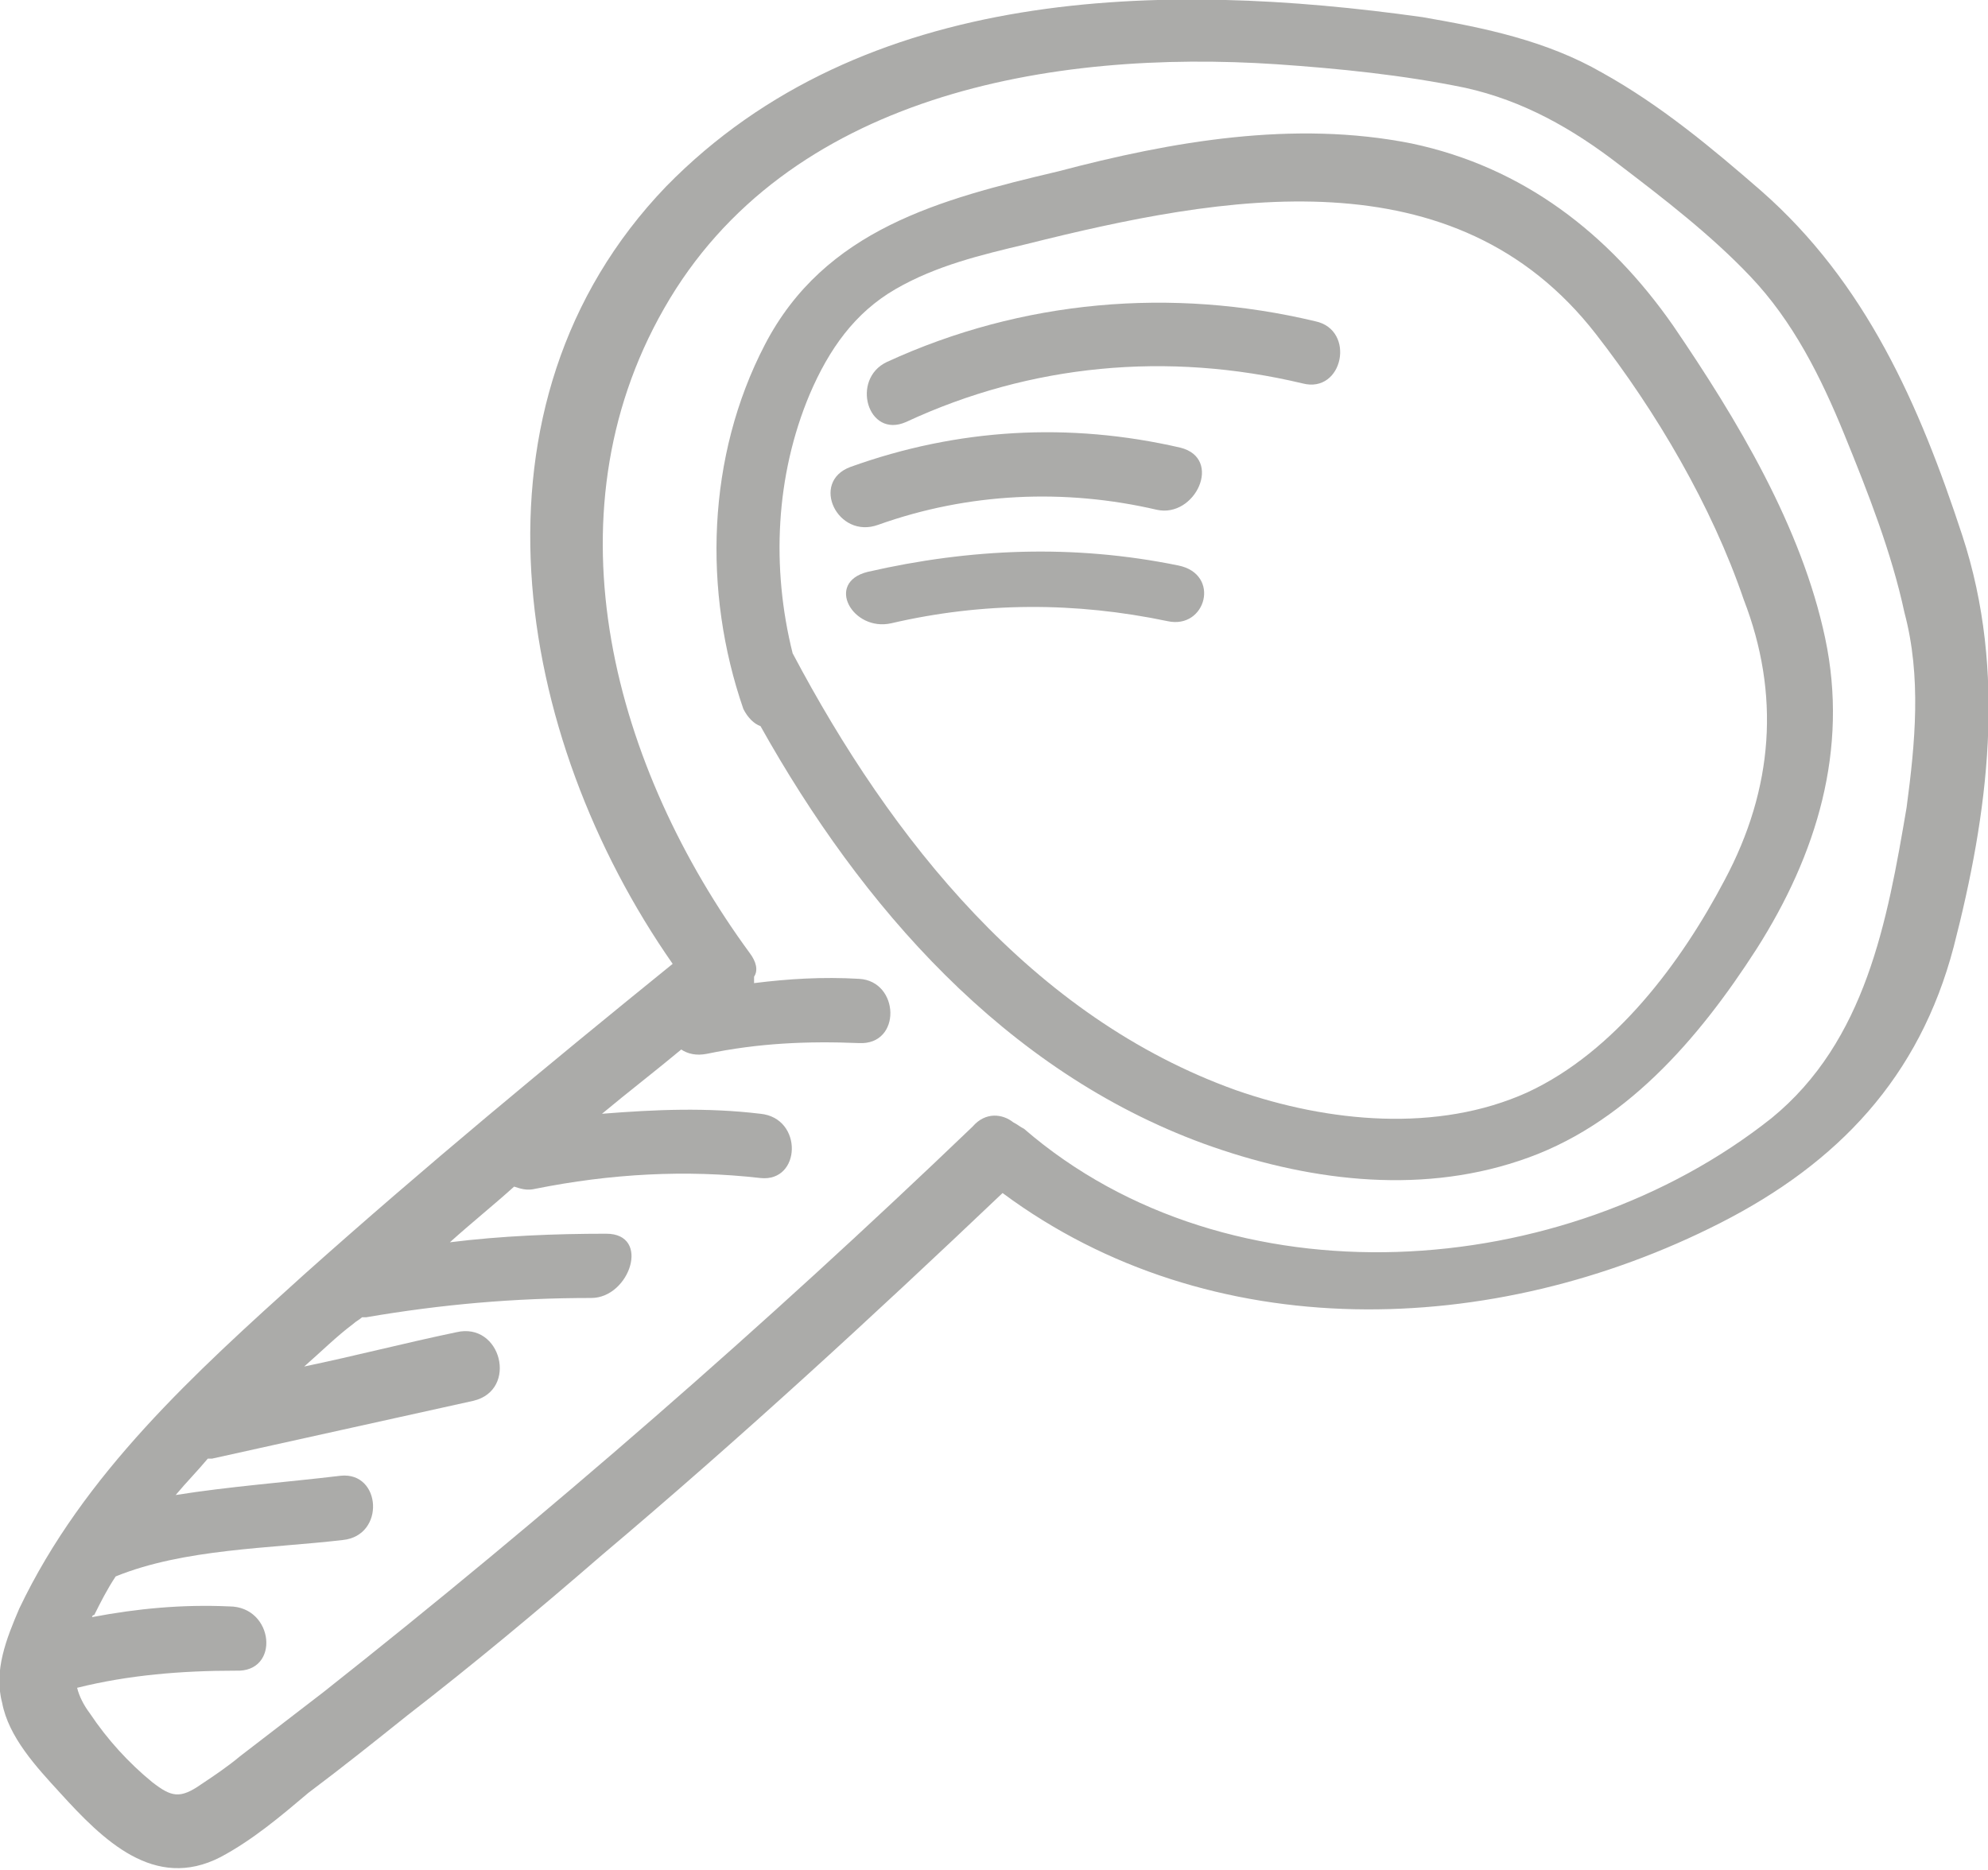
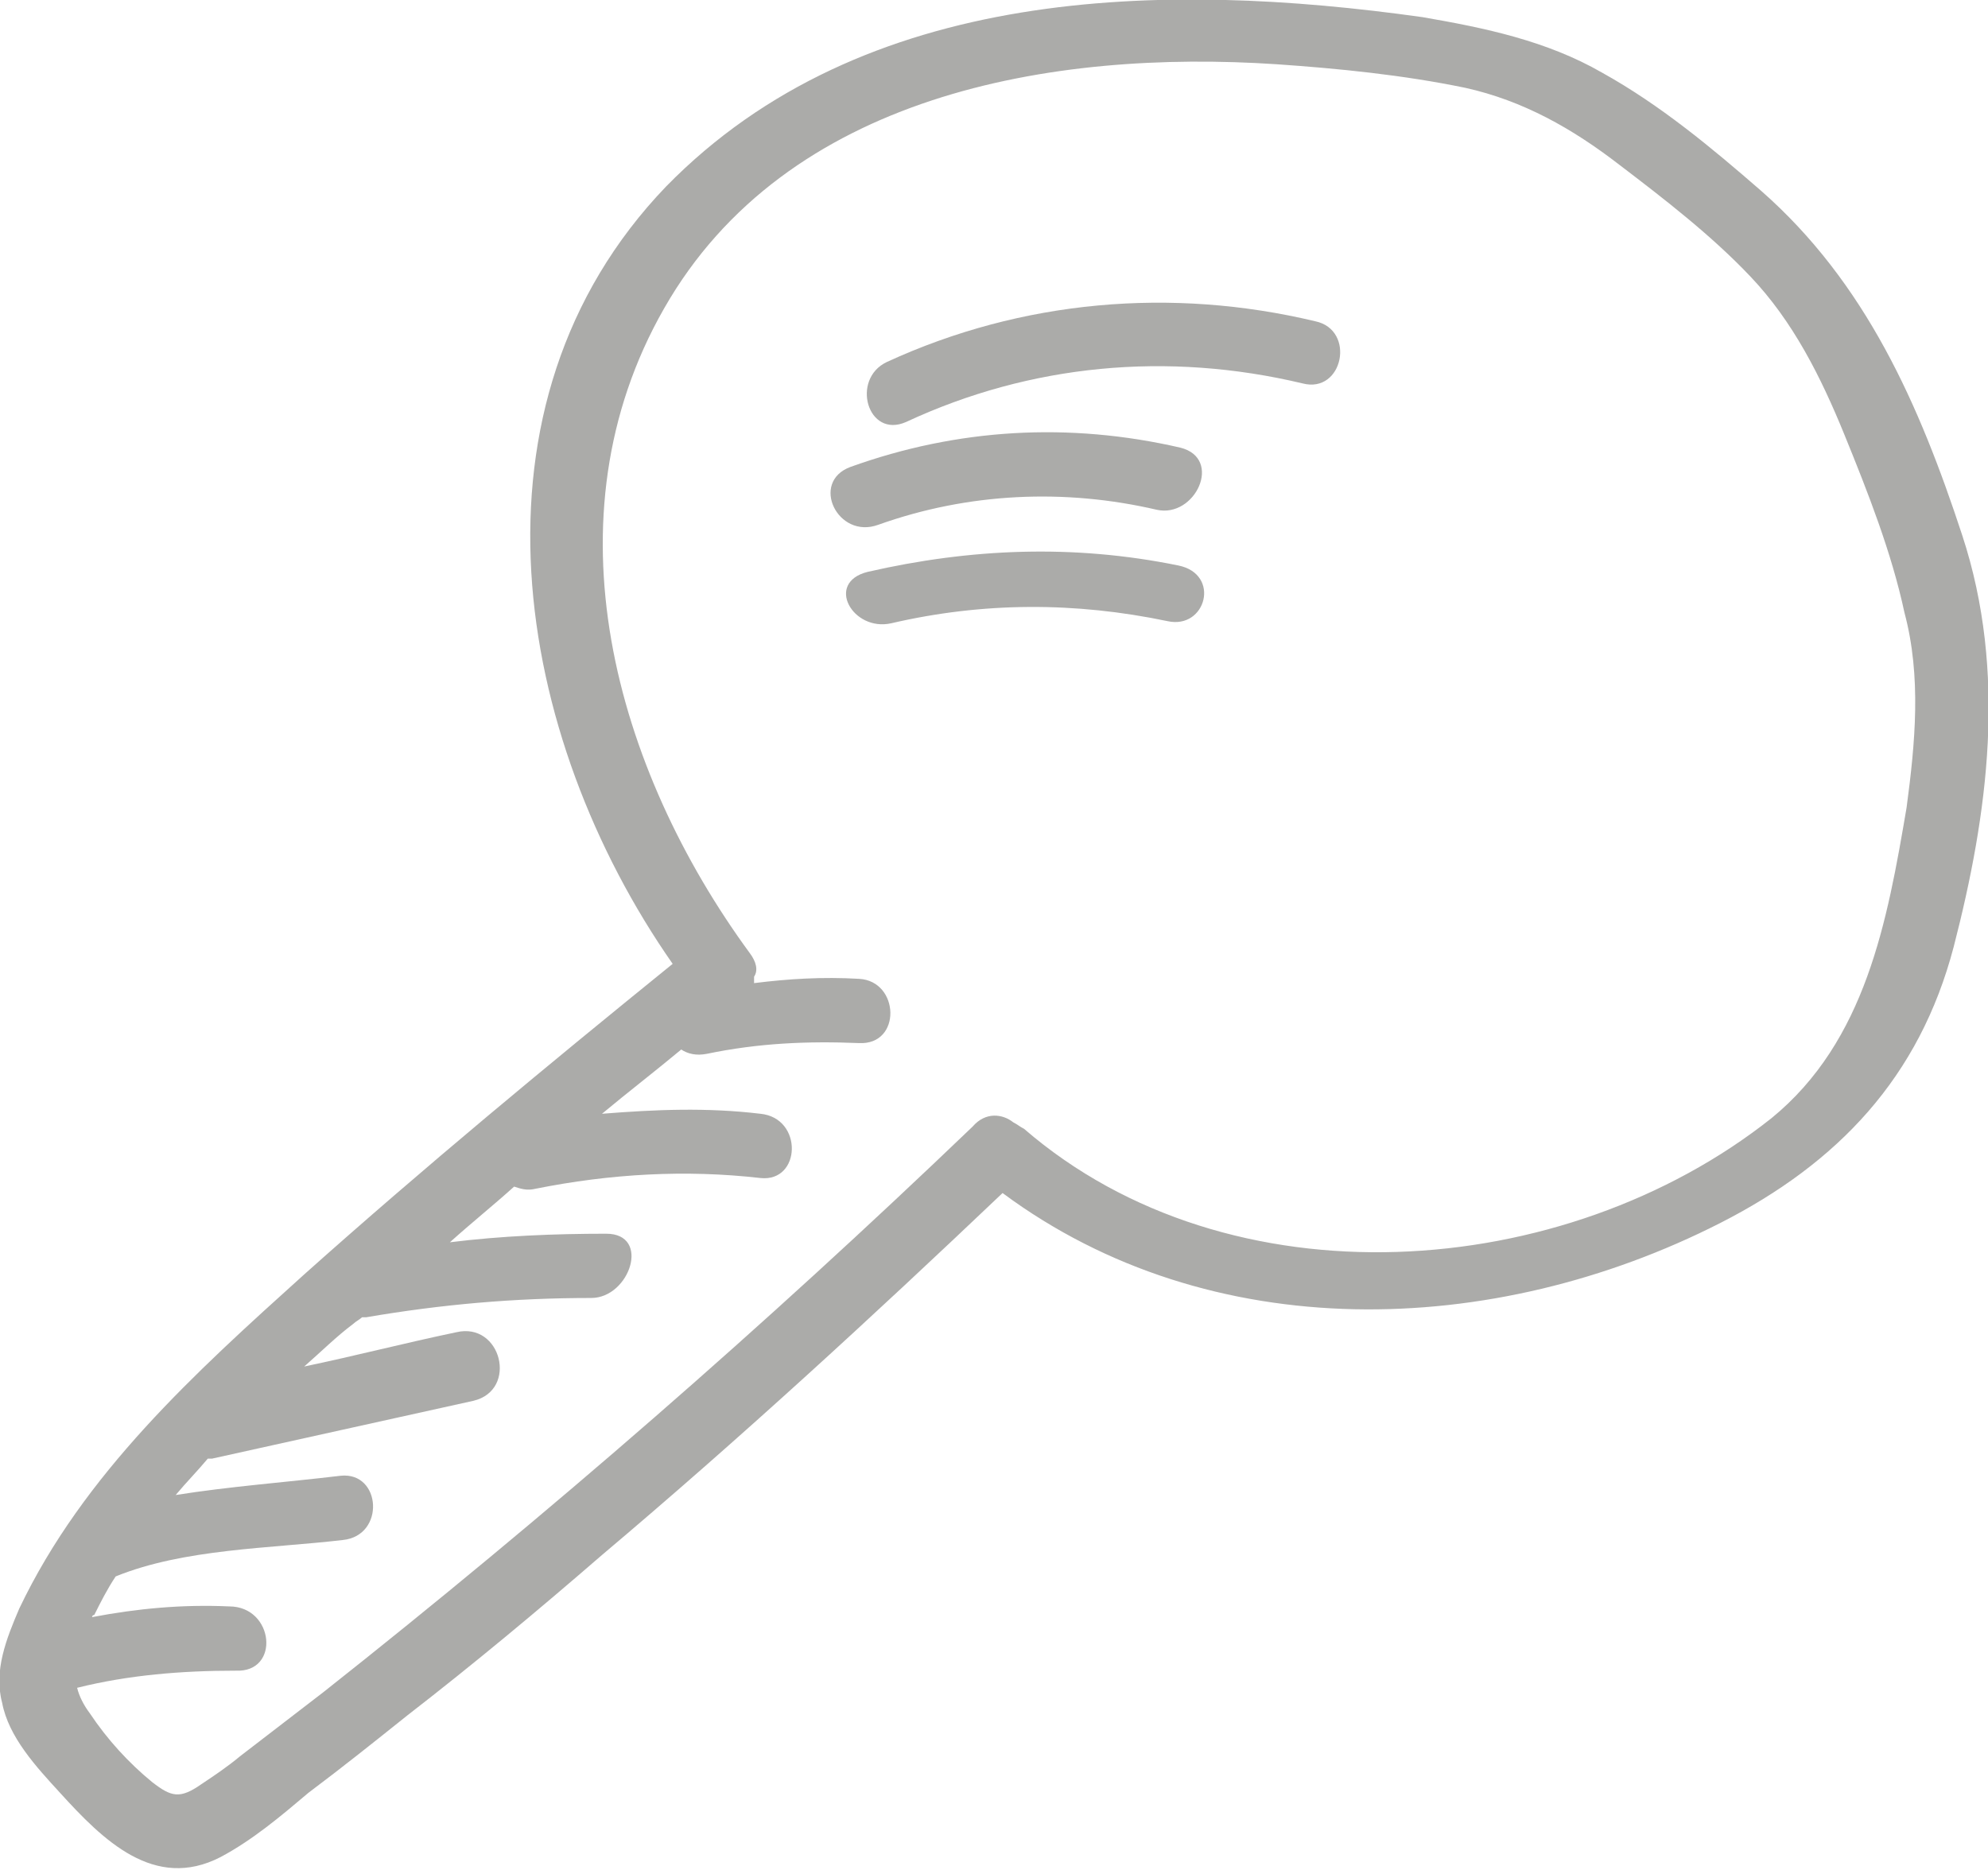
<svg xmlns="http://www.w3.org/2000/svg" xmlns:xlink="http://www.w3.org/1999/xlink" viewBox="0 0 92.8 87.3">
  <defs>
    <path id="a" d="M0 0h92.8v87.3H0z" />
  </defs>
  <clipPath id="b">
    <use xlink:href="#a" overflow="visible" />
  </clipPath>
  <g clip-path="url(#b)">
    <defs>
      <path id="c" d="M0 0h92.8v87.3H0z" />
    </defs>
    <clipPath id="d">
      <use xlink:href="#c" overflow="visible" />
    </clipPath>
    <g opacity=".35" clip-path="url(#d)">
      <defs>
        <path id="e" d="M0 0h92.8v87.3H0z" />
      </defs>
      <clipPath id="f">
        <use xlink:href="#e" overflow="visible" />
      </clipPath>
      <path d="M91.6 25c-2-6.1-4.5-11.8-9.4-16.1-2.3-2-4.7-4-7.4-5.5-2.6-1.5-5.5-2.1-8.4-2.6C54.3-.9 40.3-.7 31.1 8.7c-9.8 10.2-7.1 25.7.3 36.3-5.8 4.7-11.6 9.5-17.2 14.5C9.1 64.1 3.9 68.8.9 75.1.3 76.5-.3 78 .1 79.5c.3 1.6 1.6 3 2.7 4.2 2 2.2 4.4 4.6 7.5 3 1.5-.8 2.8-1.9 4.1-3 1.6-1.2 3.1-2.4 4.6-3.6 3.1-2.4 6.1-4.9 9.1-7.5 6.4-5.4 12.6-11.1 18.7-16.9 9.7 7.2 22.9 6.8 33.5 1.4 5.5-2.8 9.3-6.8 10.9-12.9 1.6-6.2 2.5-12.8.4-19.2M89 37.7c-.9 5.3-1.9 10.9-6.3 14.5-9.7 7.7-25.3 8.8-34.9.5-.2-.1-.3-.2-.5-.3-.5-.4-1.3-.5-1.9.2-9.7 9.3-19.8 18.1-30.3 26.4l-3.9 3c-.6.5-1.2.9-1.8 1.3-1 .7-1.4.6-2.3-.1-1.1-.9-2.1-2-2.9-3.2-.3-.4-.5-.8-.6-1.2C6 78.2 8.5 78 11 78c2.1.1 1.8-3-.3-3-2.2-.1-4.3.1-6.4.5 0 0 0-.1.1-.1.3-.6.6-1.2 1-1.8 3.2-1.3 7.2-1.3 10.6-1.7 2-.2 1.8-3.2-.1-3-2.5.3-5.2.5-7.7.9.5-.6 1-1.1 1.5-1.7h.2c4.1-.9 8.1-1.8 12.2-2.7 2.1-.5 1.3-3.7-.8-3.2-2.4.5-4.7 1.1-7.1 1.6.8-.7 1.5-1.4 2.3-2 .1-.1.3-.2.4-.3h.2c3.5-.6 6.9-.9 10.5-.9 1.8 0 2.8-3 .7-3-2.4 0-4.9.1-7.3.4 1-.9 2-1.7 3-2.6.3.1.6.2 1 .1 3.5-.7 7-.9 10.5-.5 1.9.2 2-2.8 0-3-2.5-.3-4.9-.2-7.4 0 1.2-1 2.5-2 3.7-3 .3.2.7.3 1.2.2 2.4-.5 4.7-.6 7.1-.5 2 .1 1.9-2.9 0-3-1.7-.1-3.3 0-4.9.2v-.3c.2-.3.1-.7-.2-1.1-6.3-8.6-9.6-20.3-4-30.1C36.7 4.4 49.1 2.3 59.6 3c2.9.2 5.9.5 8.8 1.1 2.7.6 5 1.9 7.2 3.6 2.1 1.6 4.3 3.3 6.1 5.2 2 2.1 3.3 4.7 4.4 7.4s2.2 5.5 2.8 8.3c.8 3 .5 6.1.1 9.1" clip-path="url(#f)" fill="#0e0e09" />
      <defs>
-         <path id="g" d="M0 0h92.8v87.3H0z" />
-       </defs>
+         </defs>
      <clipPath id="h">
        <use xlink:href="#g" overflow="visible" />
      </clipPath>
      <path d="M78.1 15.2c-3-4.3-7-7.4-12.2-8.5-5.5-1.1-11.2-.1-16.5 1.3-5.5 1.3-10.9 2.7-13.7 8.1-2.7 5.2-2.9 11.5-1 17 .2.4.5.7.8.8 4.7 8.4 11.4 16.1 20.7 19.5 4.7 1.7 9.9 2.4 14.7.8 4.9-1.6 8.4-5.7 11.1-9.9 2.8-4.4 4.3-9.3 3.2-14.5-1.1-5.2-4.1-10.2-7.1-14.6m2.4 25.9c-2 3.8-5.1 8-9.2 9.9-4.2 1.9-9.3 1.4-13.6-.1-9.5-3.4-16.1-11.7-20.7-20.4-1-4-.8-8.3.8-12.1.9-2.1 2.1-3.8 4-4.9s4-1.6 6.1-2.1c9.2-2.3 20-4.3 26.6 4.2 2.8 3.6 5.4 8 6.9 12.4 1.7 4.4 1.4 8.8-.9 13.1" clip-path="url(#h)" fill="#0e0e09" />
      <defs>
        <path id="i" d="M0 0h92.8v87.3H0z" />
      </defs>
      <clipPath id="j">
        <use xlink:href="#i" overflow="visible" />
      </clipPath>
      <path d="M61.4 15c-6.7-1.6-13.7-1-20 1.9-1.7.8-.9 3.6.9 2.8 5.8-2.7 12.2-3.3 18.5-1.8 1.9.5 2.5-2.5.6-2.9" clip-path="url(#j)" fill="#0e0e09" />
      <defs>
        <path id="k" d="M0 0h92.8v87.3H0z" />
      </defs>
      <clipPath id="l">
        <use xlink:href="#k" overflow="visible" />
      </clipPath>
      <path d="M41 24.5c4.2-1.5 8.7-1.7 13-.7 1.8.4 3.1-2.4 1.1-2.9-5.2-1.2-10.4-.9-15.4.9-1.9.7-.6 3.4 1.3 2.7" clip-path="url(#l)" fill="#0e0e09" />
      <defs>
        <path id="m" d="M0 0h92.8v87.3H0z" />
      </defs>
      <clipPath id="n">
        <use xlink:href="#m" overflow="visible" />
      </clipPath>
      <path d="M55 26.4c-4.9-1-9.7-.8-14.5.3-2 .5-.7 2.8 1.1 2.4 4.3-1 8.6-1 12.9-.1 1.8.4 2.5-2.2.5-2.6" clip-path="url(#n)" fill="#0e0e09" />
    </g>
  </g>
</svg>